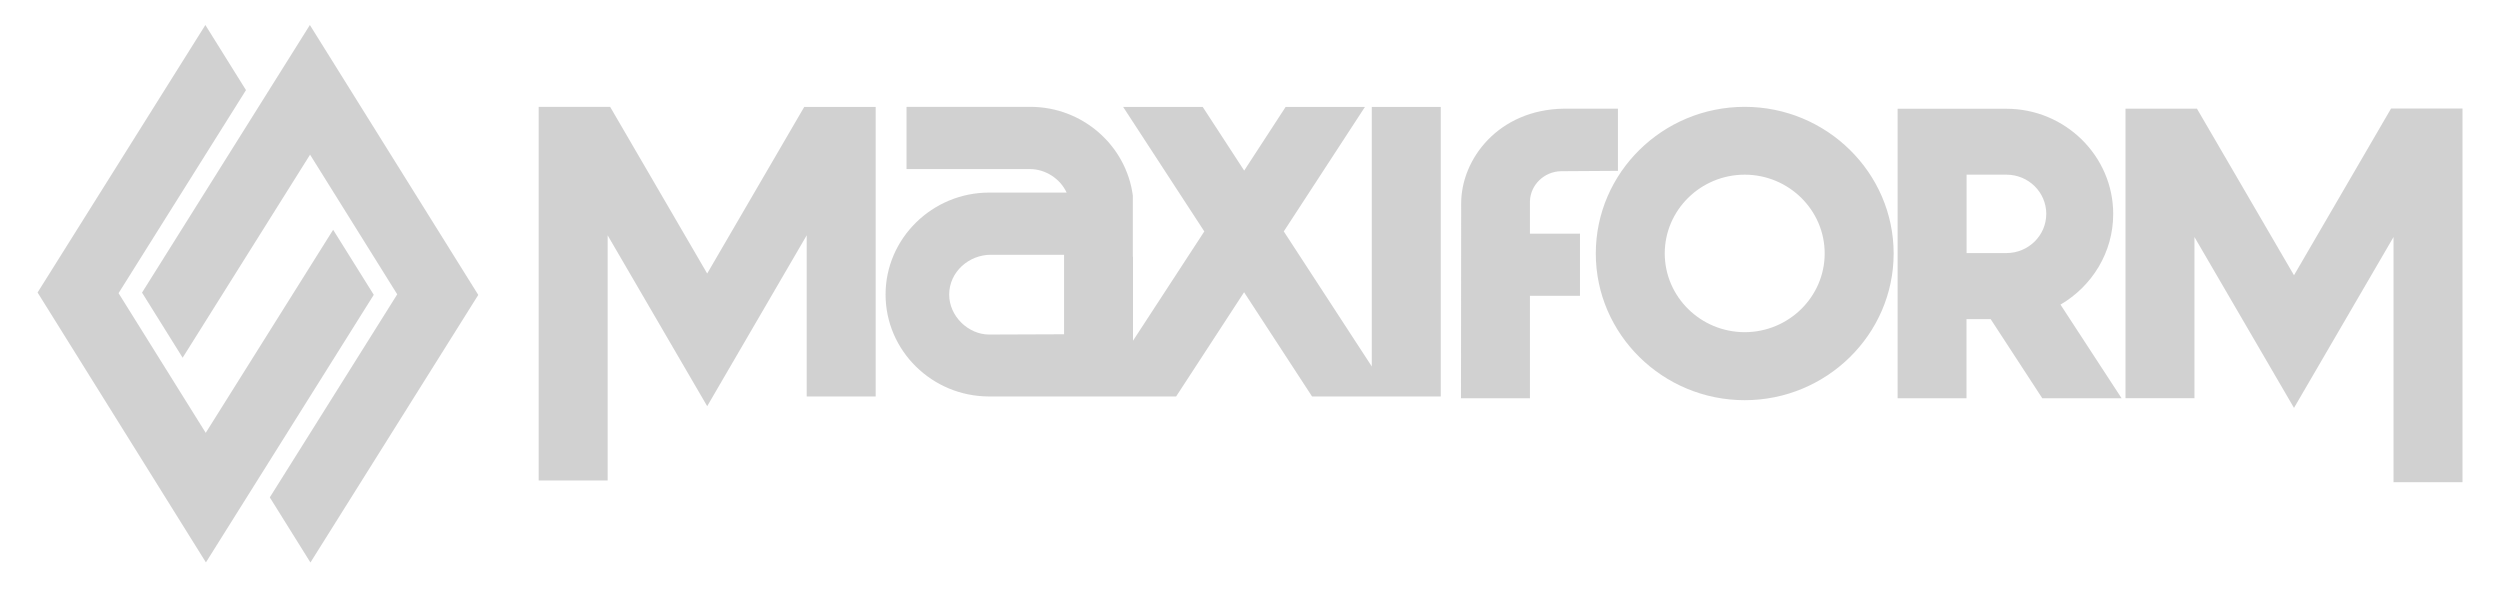
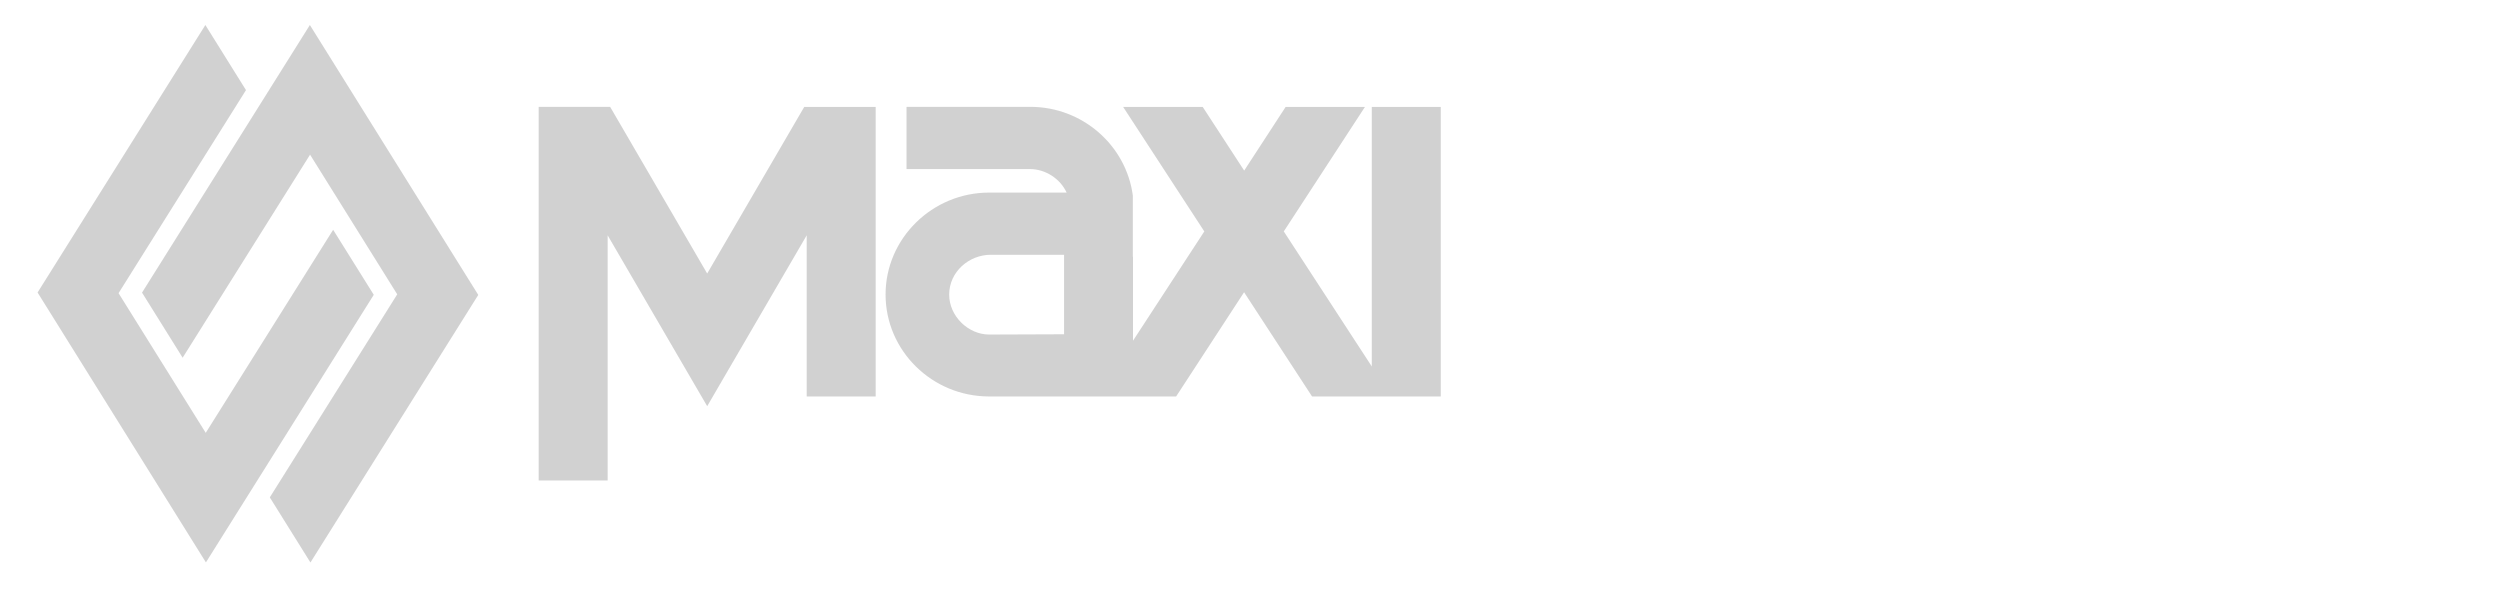
<svg xmlns="http://www.w3.org/2000/svg" width="200" height="48" viewBox="0 0 200 48" fill="none">
  <g opacity="0.4">
    <path fill-rule="evenodd" clip-rule="evenodd" d="M56.575 32.495L48.612 18.826V38.438H43.094V8.547H48.811L56.575 21.881L64.338 8.554H70.055V31.717H64.537V18.826L56.575 32.495ZM85.124 26.741V20.383H79.251C77.53 20.383 75.935 21.736 75.935 23.569C75.935 25.293 77.456 26.763 79.14 26.763L85.124 26.741ZM96.218 8.554L99.535 13.647L102.851 8.554H109.196L102.703 18.513L109.743 29.316V8.554H115.261V31.717H104.964L99.527 23.38L94.091 31.717H79.517C79.392 31.717 79.259 31.717 79.126 31.717C74.568 31.717 70.845 28.058 70.845 23.562C70.845 19.066 74.59 15.407 79.126 15.407H85.33C84.813 14.294 83.646 13.53 82.383 13.523H72.522V8.547H82.42C86.616 8.547 90.095 11.646 90.626 15.64V20.536H90.641V27.257L96.344 18.513L89.851 8.554H96.218Z" fill="#8D8D8D" />
-     <path fill-rule="evenodd" clip-rule="evenodd" d="M157.327 20.245C158.391 20.245 159.454 20.245 160.518 20.245C162.269 20.245 163.701 18.841 163.701 17.109C163.701 15.378 162.276 13.974 160.518 13.974C159.454 13.974 158.391 13.974 157.327 13.974V20.245ZM157.327 31.862H151.809C151.809 24.137 151.809 16.418 151.809 8.7H160.2C160.304 8.7 160.407 8.7 160.511 8.7C165.216 8.7 169.057 12.483 169.057 17.117C169.057 20.201 167.358 22.9 164.839 24.369L169.729 31.862H163.384L159.255 25.533H157.32V31.862H157.327ZM122.396 31.862H116.878L116.893 16.273C116.893 12.708 119.885 8.773 125.099 8.693H129.435V13.668L124.87 13.697C123.541 13.727 122.44 14.781 122.396 16.084V18.695H126.399V23.664H122.396V31.862ZM139.577 13.974C143.1 13.974 145.974 16.804 145.974 20.274C145.974 23.744 143.1 26.573 139.577 26.573C136.054 26.573 133.18 23.744 133.18 20.274C133.18 16.804 136.054 13.974 139.577 13.974ZM139.577 8.547C146.136 8.547 151.492 13.821 151.492 20.281C151.492 26.741 146.136 32.015 139.577 32.015C133.018 32.015 127.663 26.748 127.663 20.281C127.663 13.814 133.01 8.547 139.577 8.547ZM183.52 32.633L191.482 18.964V38.577H197V8.685H191.283L183.52 22.02L175.756 8.693H170.039V31.855H175.557V18.964L183.52 32.633Z" fill="#8D8D8D" />
    <path d="M16.429 2L3 23.409L3.007 23.402C7.498 30.604 11.982 37.798 16.473 44.993L29.902 23.584C28.816 21.852 27.738 20.121 26.652 18.382C23.254 23.795 19.856 29.214 16.458 34.627C14.132 30.902 11.812 27.177 9.485 23.453C12.883 18.04 16.281 12.621 19.679 7.209C18.593 5.47 17.515 3.739 16.429 2Z" fill="#8D8D8D" />
    <path d="M24.835 45L38.263 23.591L38.256 23.584C33.765 16.389 29.281 9.195 24.79 2L11.362 23.409C12.447 25.148 13.533 26.886 14.612 28.618C18.009 23.205 21.407 17.786 24.805 12.373C27.132 16.098 29.451 19.823 31.778 23.547C28.38 28.96 24.982 34.379 21.584 39.791C22.67 41.53 23.749 43.261 24.835 45Z" fill="#8D8D8D" />
  </g>
</svg>